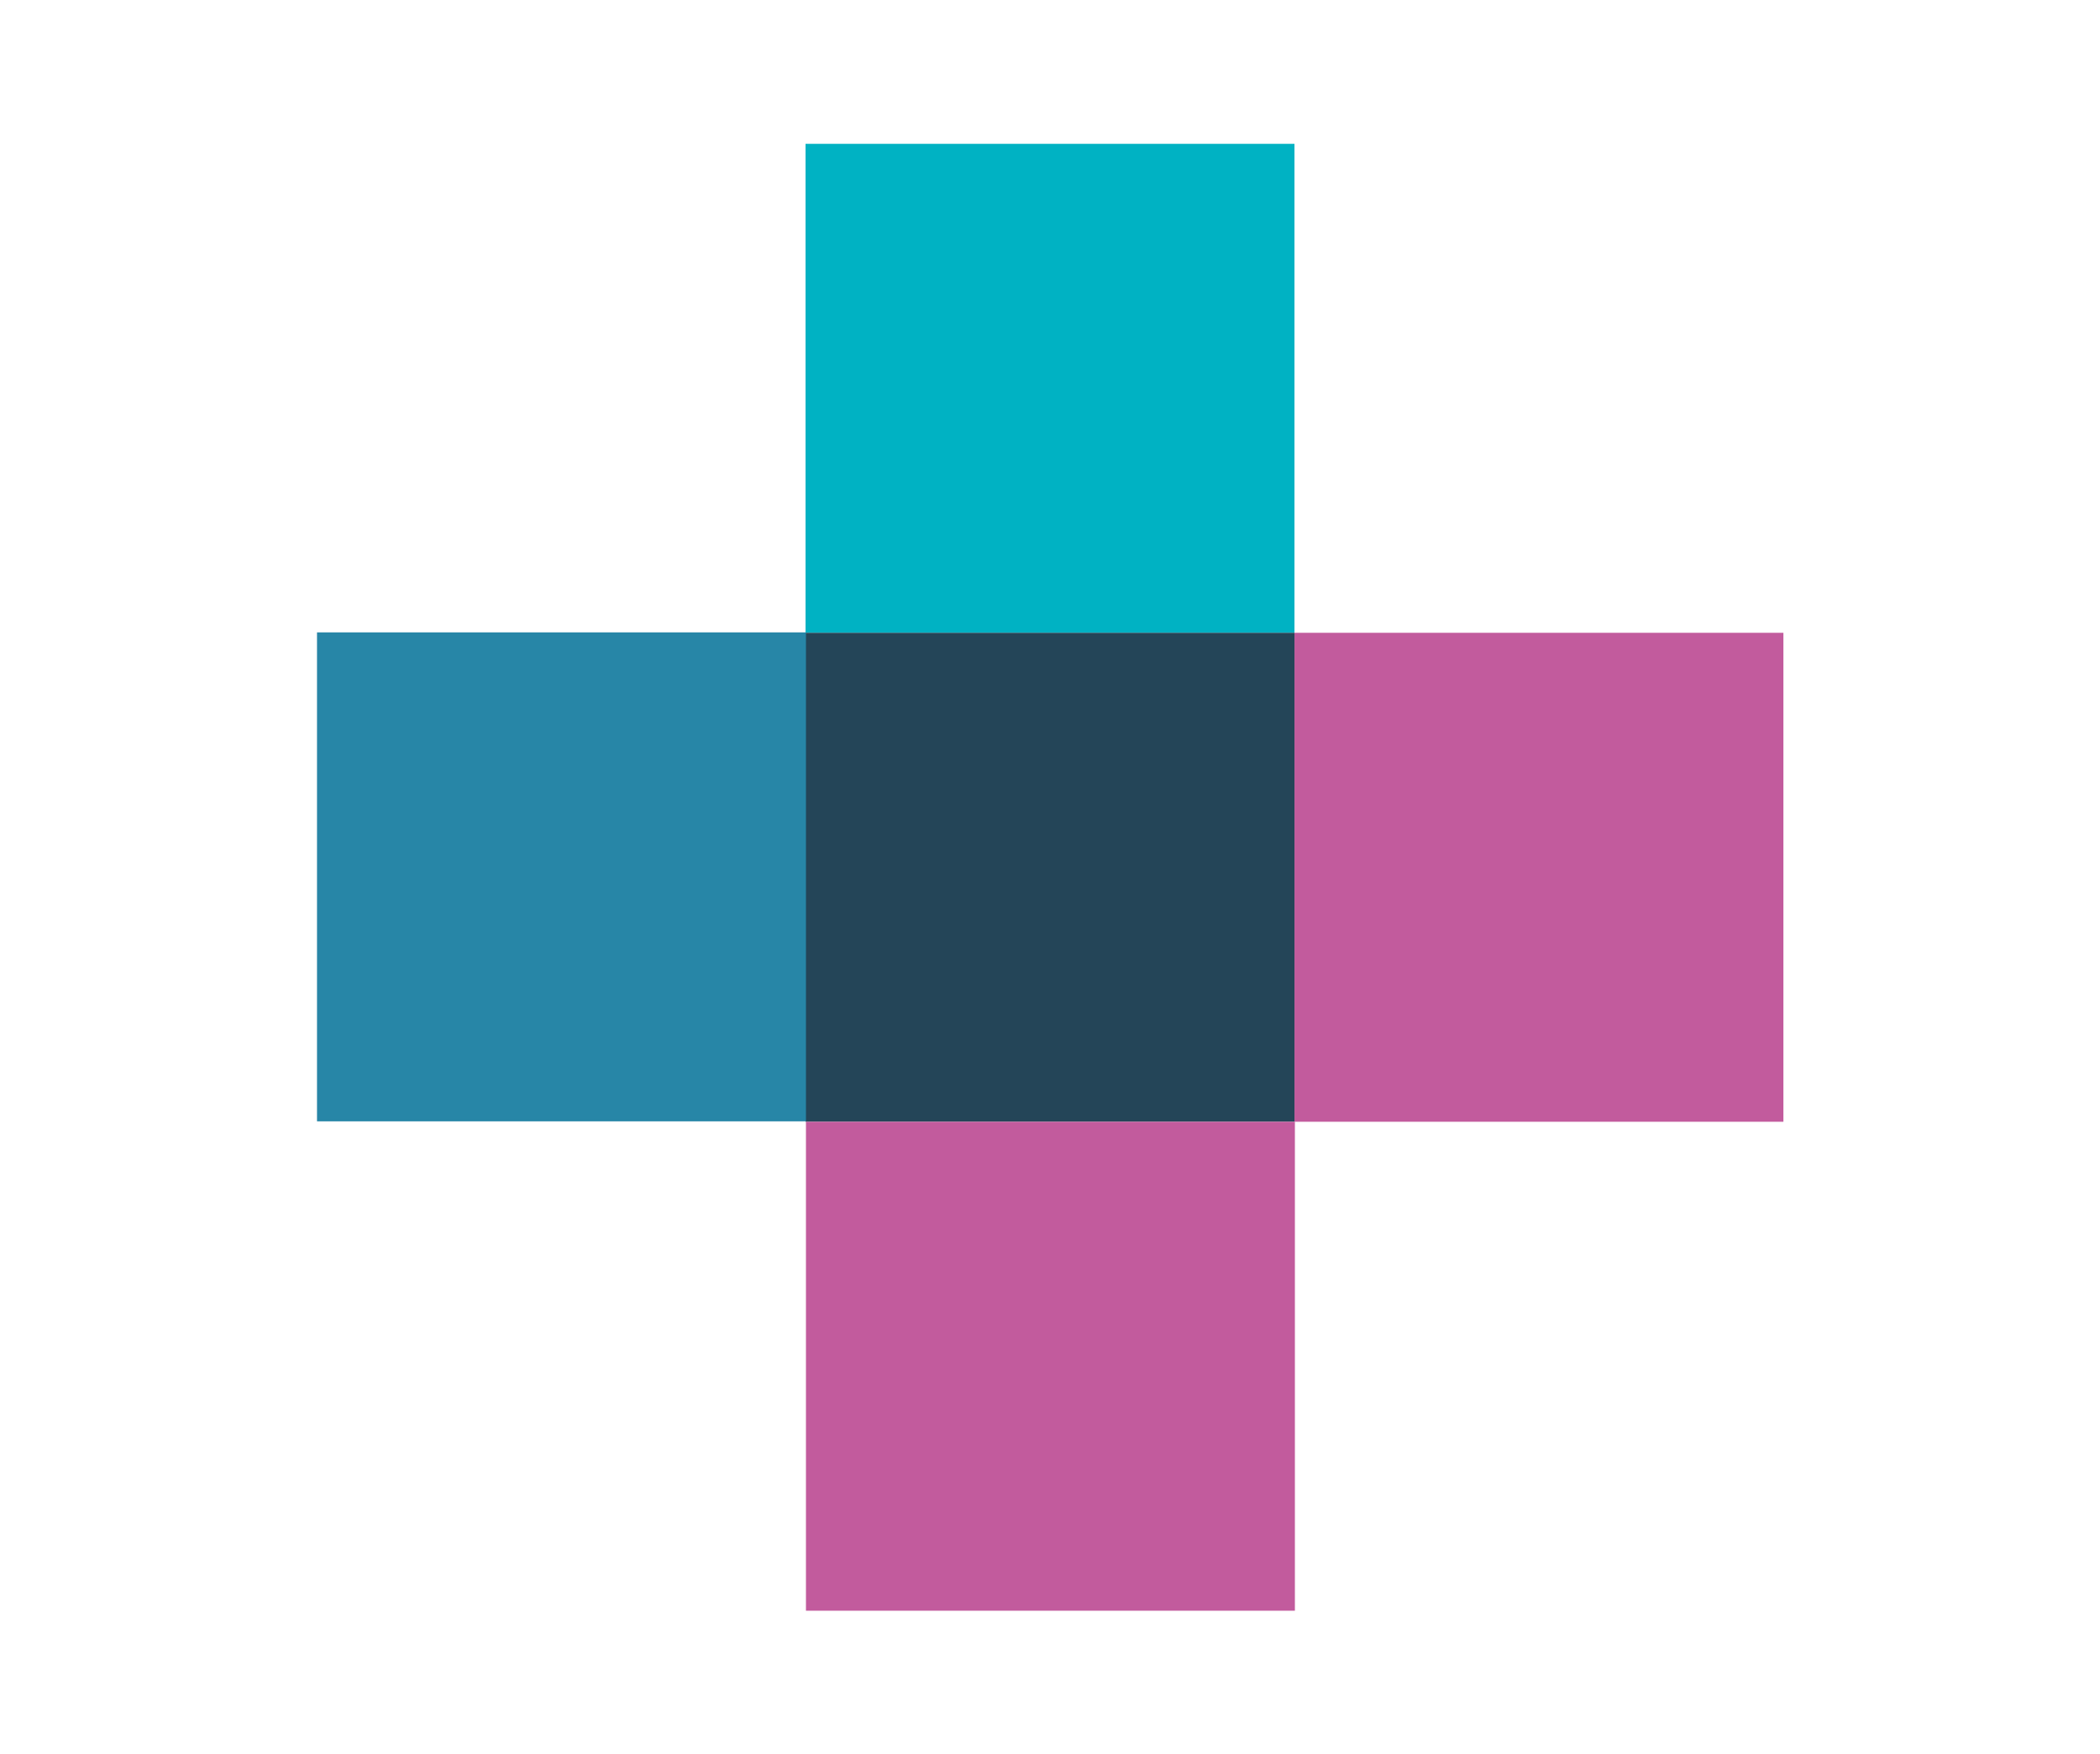
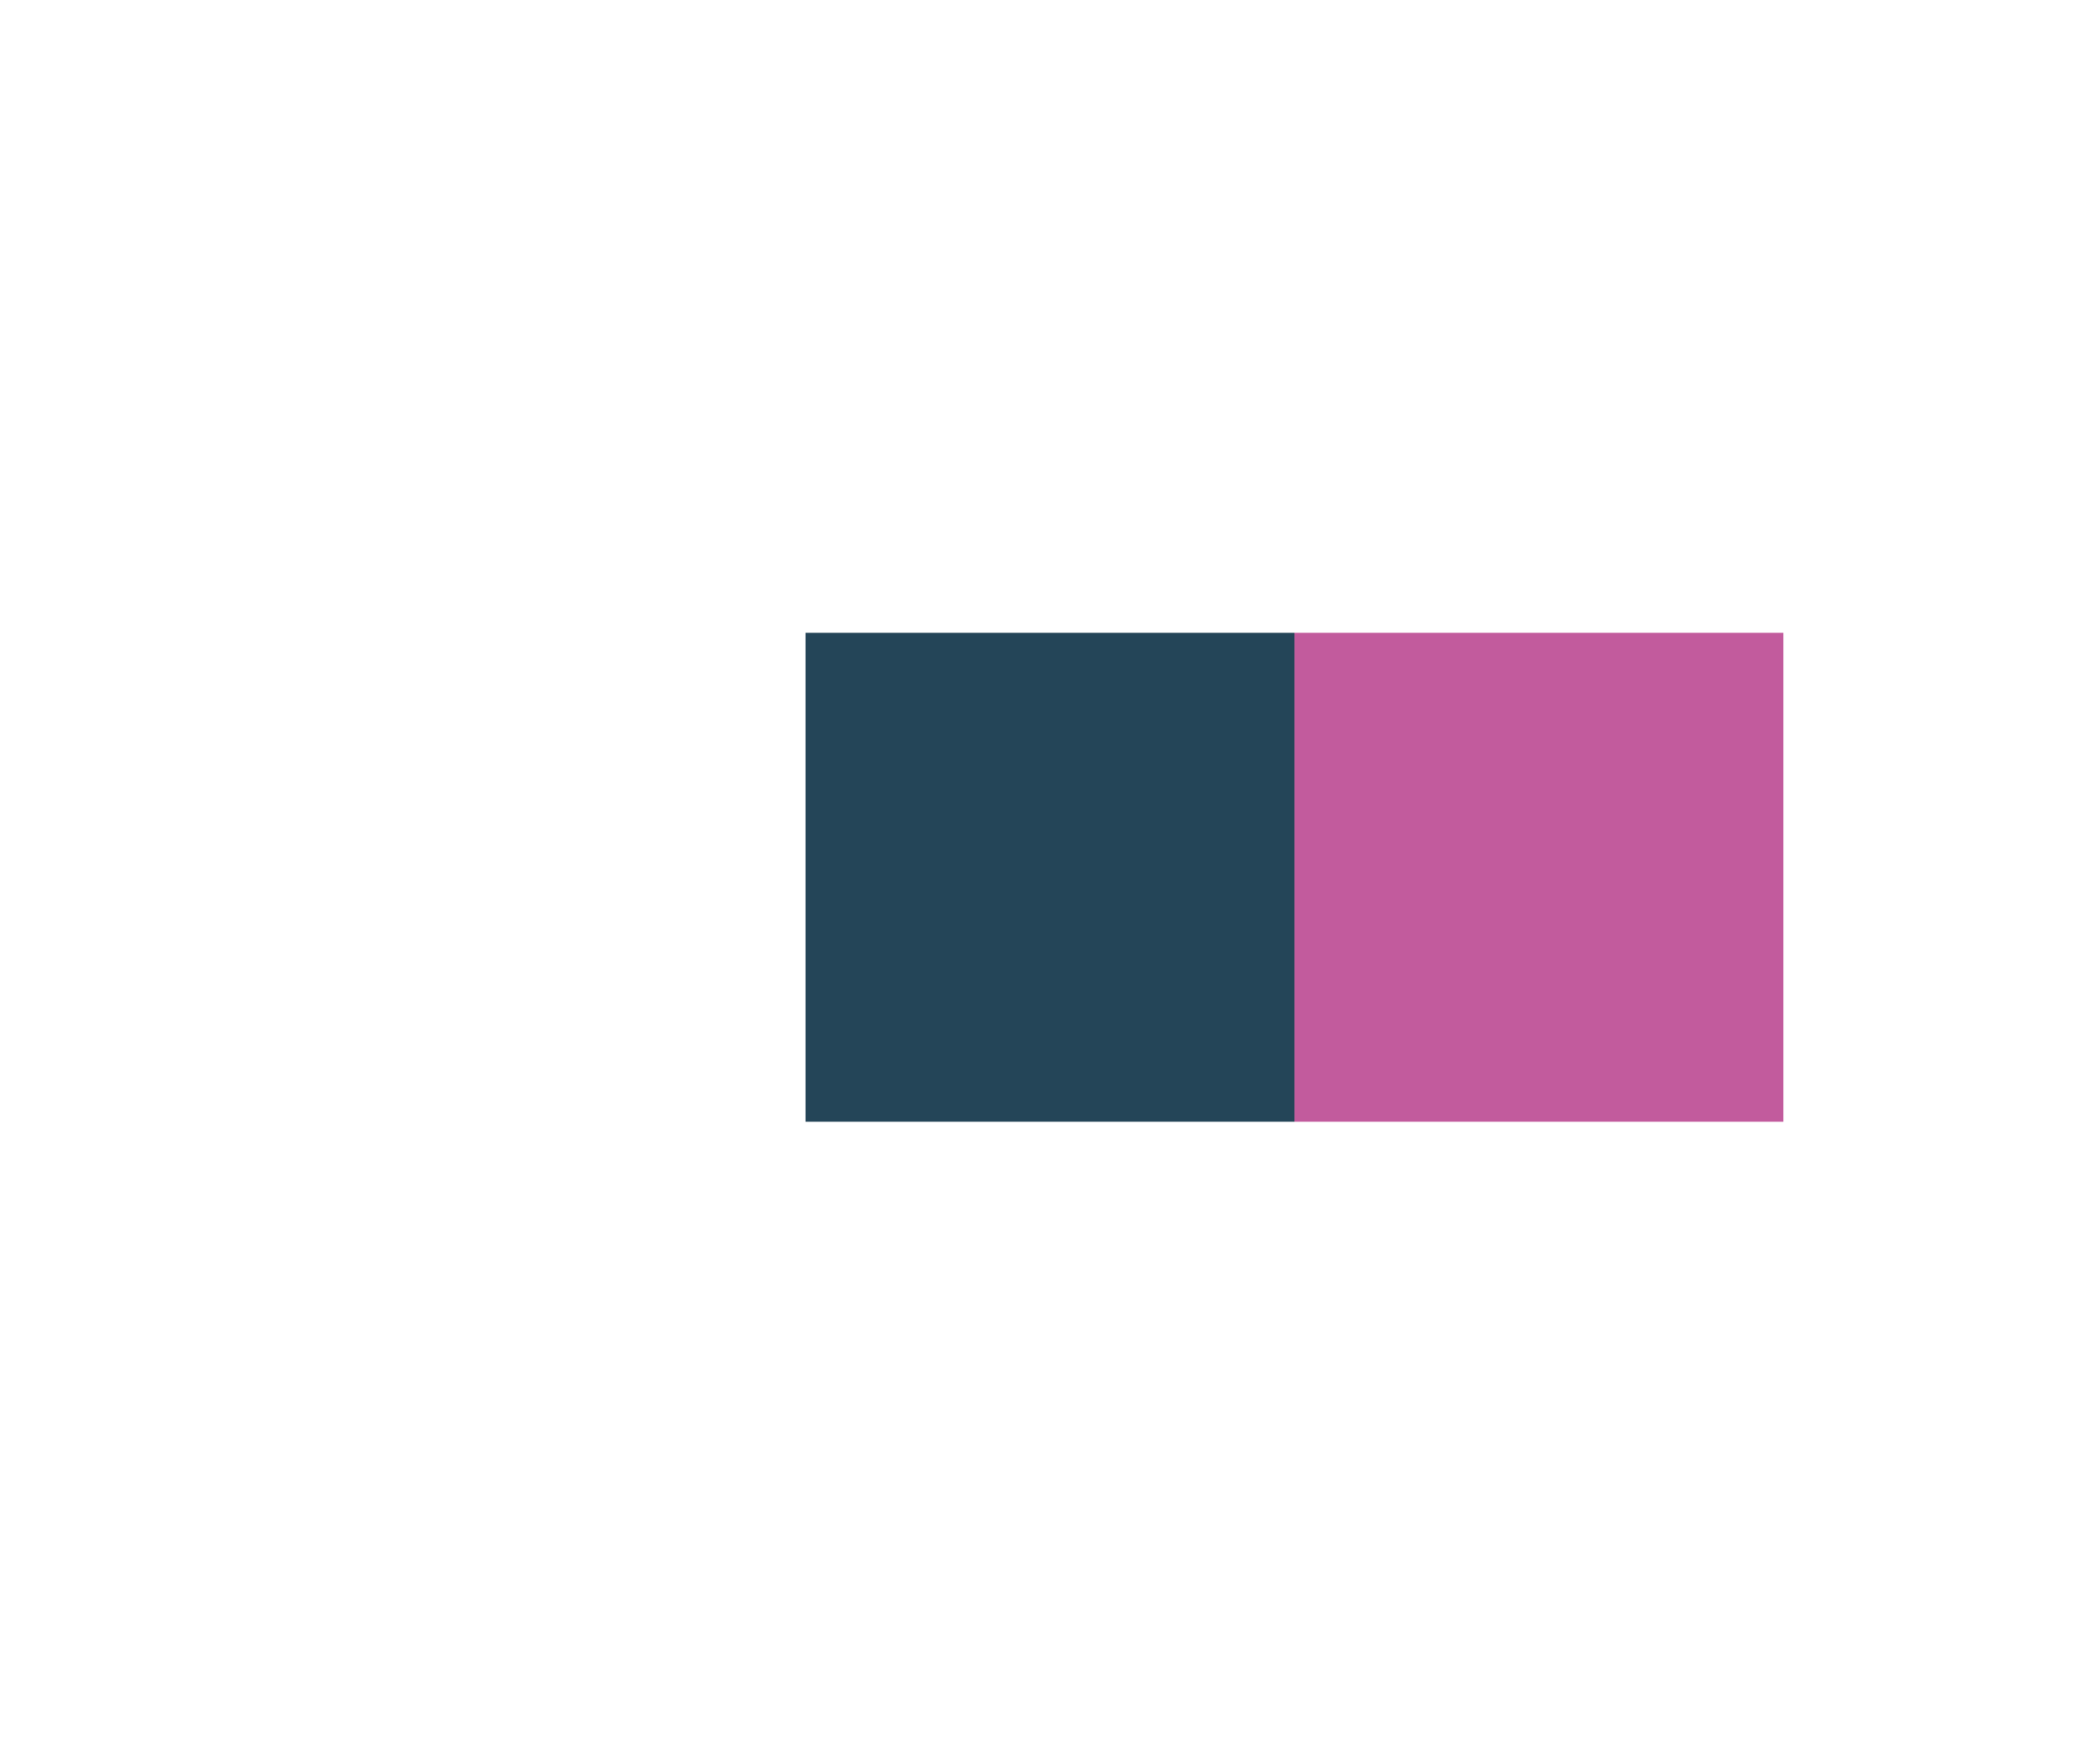
<svg xmlns="http://www.w3.org/2000/svg" id="Laag_1" viewBox="0 0 50.08 41.83">
  <defs>
    <style>.cls-1{fill:#c25b9d;}.cls-2{fill:#00b2c3;}.cls-3{fill:#244558;}.cls-4{fill:#2786a7;}</style>
  </defs>
-   <rect class="cls-2" x="19.21" y="3.43" width="11.66" height="11.66" transform="translate(15.78 34.3) rotate(-90)" />
  <rect class="cls-1" x="30.87" y="15.09" width="11.66" height="11.66" transform="translate(15.78 57.62) rotate(-90)" />
  <rect class="cls-3" x="19.21" y="15.09" width="11.66" height="11.66" transform="translate(4.12 45.96) rotate(-90)" />
-   <rect class="cls-4" x="7.56" y="15.09" width="11.66" height="11.66" transform="translate(-7.53 34.3) rotate(-90)" />
-   <rect class="cls-1" x="19.21" y="26.75" width="11.66" height="11.66" transform="translate(-7.53 57.62) rotate(-90)" />
</svg>